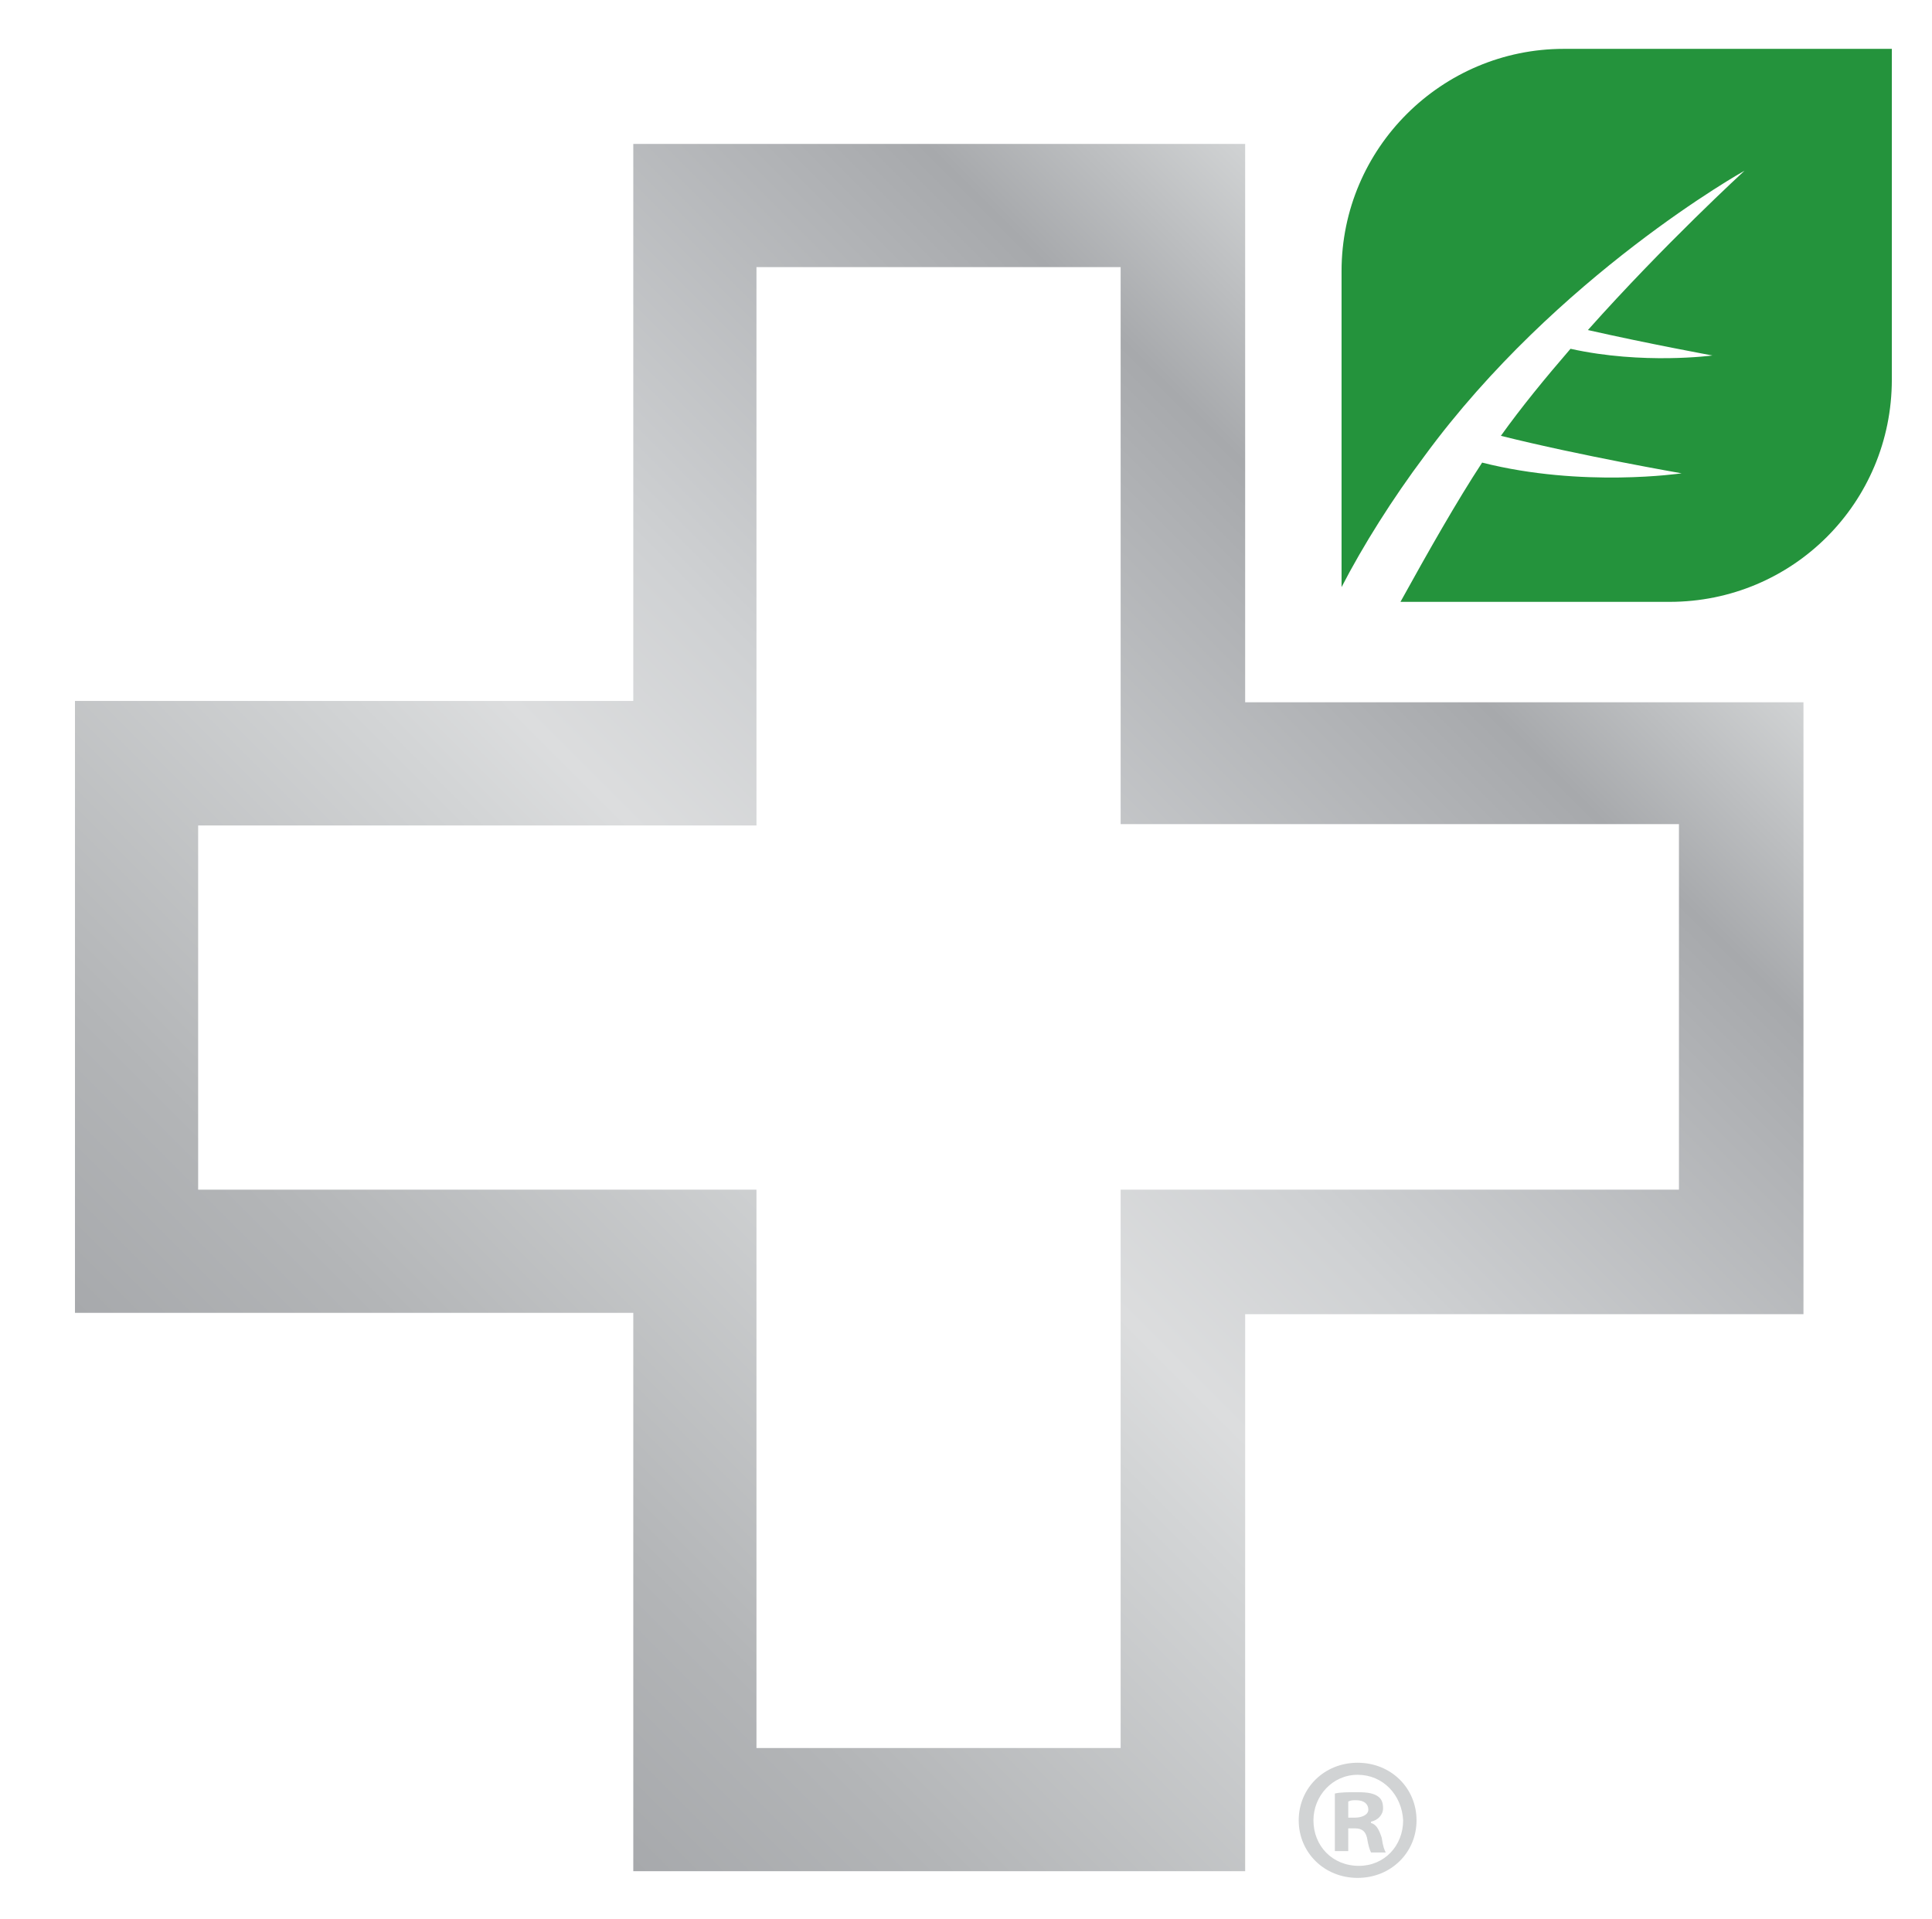
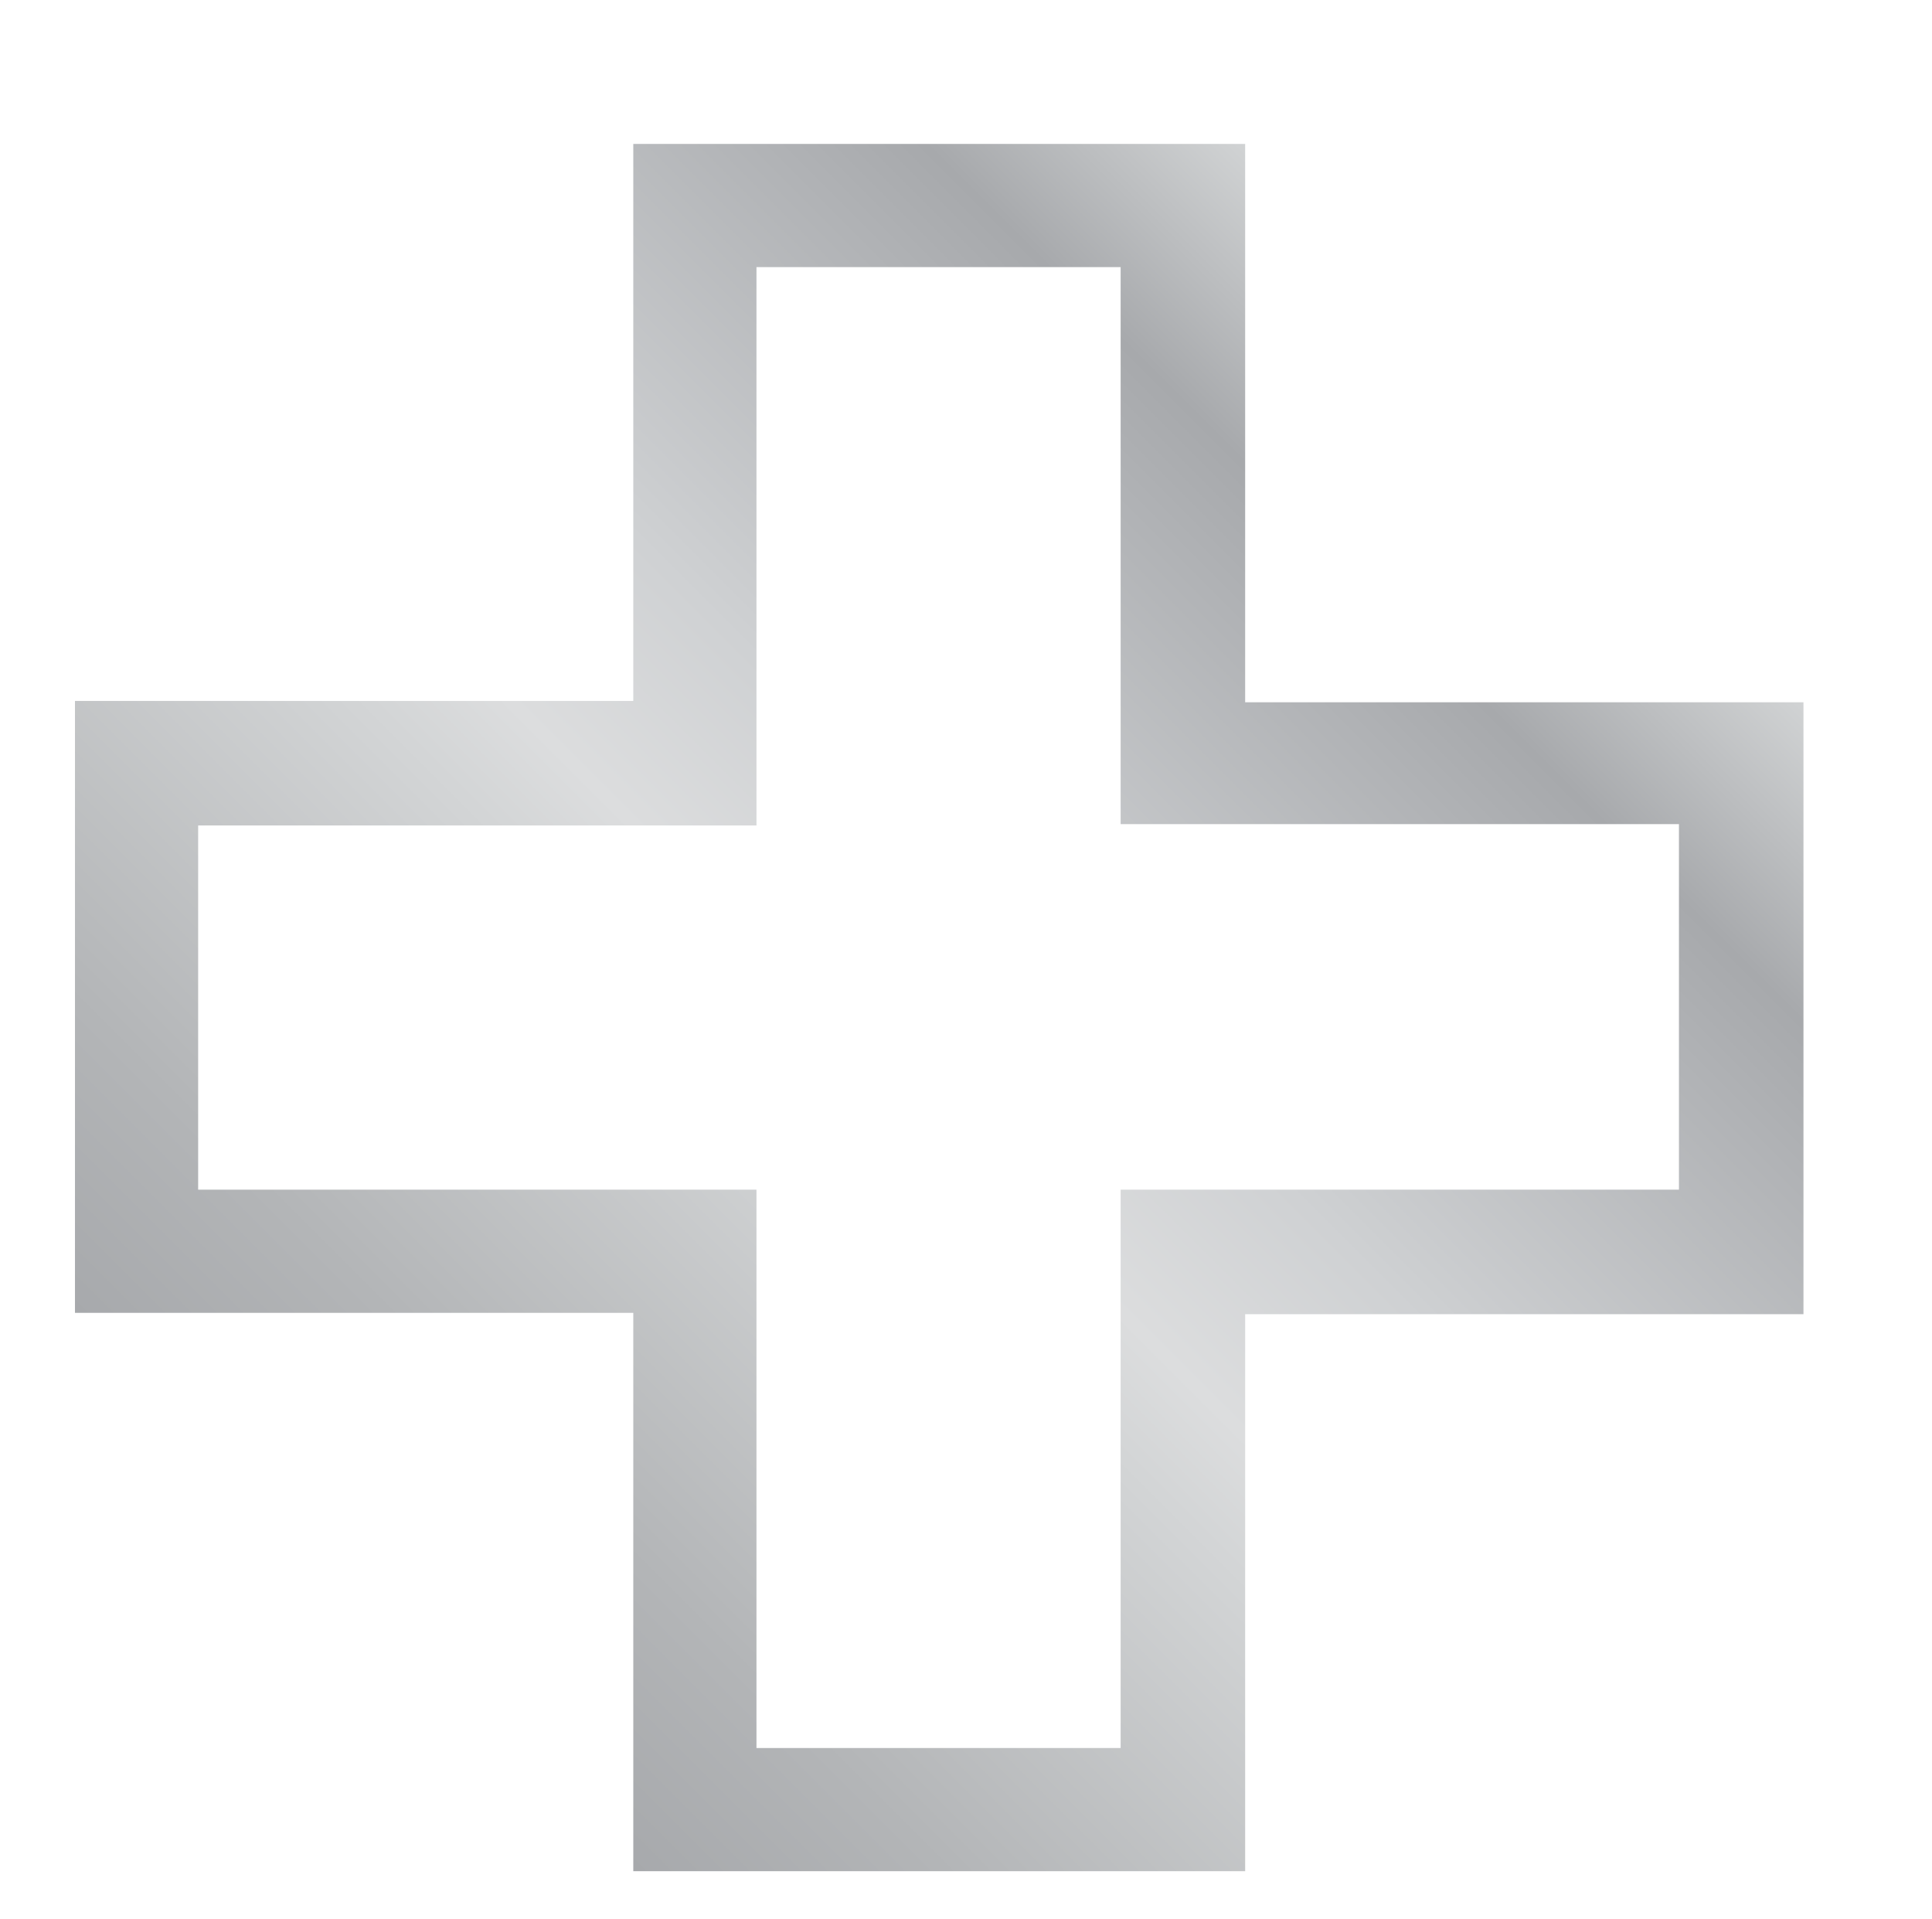
<svg xmlns="http://www.w3.org/2000/svg" version="1.0" id="Layer_1" x="0px" y="0px" viewBox="0 0 144.3 143" width="144px" height="143px" style="enable-background:new 0 0 144.3 143;" xml:space="preserve">
  <style type="text/css">
	.st0{fill:url(#SVGID_1_);}
	.st1{fill:#24933C;}
	.st2{fill:#D1D3D4;}
	.st3{fill:none;}
</style>
  <g>
    <g>
      <linearGradient id="SVGID_1_" gradientUnits="userSpaceOnUse" x1="-103.525" y1="248.689" x2="-190.874" y2="336.038" gradientTransform="matrix(0 1 1 0 -222.255 222.255)">
        <stop offset="0" style="stop-color:#A7A9AC" />
        <stop offset="0.133" style="stop-color:#B3B5B7" />
        <stop offset="0.387" style="stop-color:#D3D5D6" />
        <stop offset="0.447" style="stop-color:#DCDDDE" />
        <stop offset="0.571" style="stop-color:#CFD1D3" />
        <stop offset="0.806" style="stop-color:#AFB1B4" />
        <stop offset="0.863" style="stop-color:#A7A9AC" />
        <stop offset="1" style="stop-color:#D1D3D4" />
      </linearGradient>
      <path class="st0" d="M93,97.9v41.7H47.3V97.9H5.6V52.2h41.7V10.6H93v41.7h41.7v45.7H93z M83.7,61.4V19.8l-27.2,0v41.7H14.8v27.2    h41.7v41.7h27.2V88.7h41.7V61.4H83.7z" />
    </g>
-     <path class="st1" d="M116.8,3.5c-9.1,0-16.6,7.4-16.6,16.6v11v12.6c1.6-3.1,3.8-6.6,6.2-9.8c9.9-13.5,23.9-21.3,23.9-21.3   s-6,5.5-11.7,11.9c4.4,1,9.3,1.9,9.3,1.9s-5.2,0.7-10.6-0.5c-1.9,2.2-3.7,4.4-5.2,6.5c6,1.5,13.5,2.8,13.5,2.8s-7.4,1.1-14.9-0.8   c-1.9,2.9-4,6.6-6.1,10.4h20.1c9.2,0,16.6-7.4,16.6-16.6V17.4V3.5H116.8z" />
  </g>
  <g>
    <g>
-       <path class="st2" d="M101.4,131.5c2.5,0,4.4,1.9,4.4,4.3c0,2.4-1.9,4.3-4.4,4.3c-2.5,0-4.4-1.9-4.4-4.3    C97,133.4,98.9,131.5,101.4,131.5L101.4,131.5z M101.4,132.4c-1.9,0-3.3,1.6-3.3,3.4c0,1.9,1.4,3.4,3.4,3.4c1.9,0,3.3-1.5,3.3-3.4    C104.7,133.9,103.3,132.4,101.4,132.4L101.4,132.4z M100.7,138.1h-1v-4.3c0.4-0.1,1-0.1,1.7-0.1c0.8,0,1.2,0.1,1.5,0.3    c0.3,0.2,0.4,0.5,0.4,0.9c0,0.5-0.4,0.9-0.9,1v0.1c0.4,0.1,0.6,0.5,0.8,1.1c0.1,0.7,0.2,0.9,0.3,1.1h-1.1    c-0.1-0.2-0.2-0.5-0.3-1.1c-0.1-0.4-0.3-0.7-0.9-0.7h-0.5V138.1z M100.7,135.6h0.5c0.5,0,1-0.2,1-0.6c0-0.4-0.3-0.7-0.9-0.7    c-0.3,0-0.4,0-0.6,0.1V135.6z" />
-     </g>
-     <rect x="92.9" y="97.9" class="st3" width="4" height="41.7" />
+       </g>
  </g>
</svg>